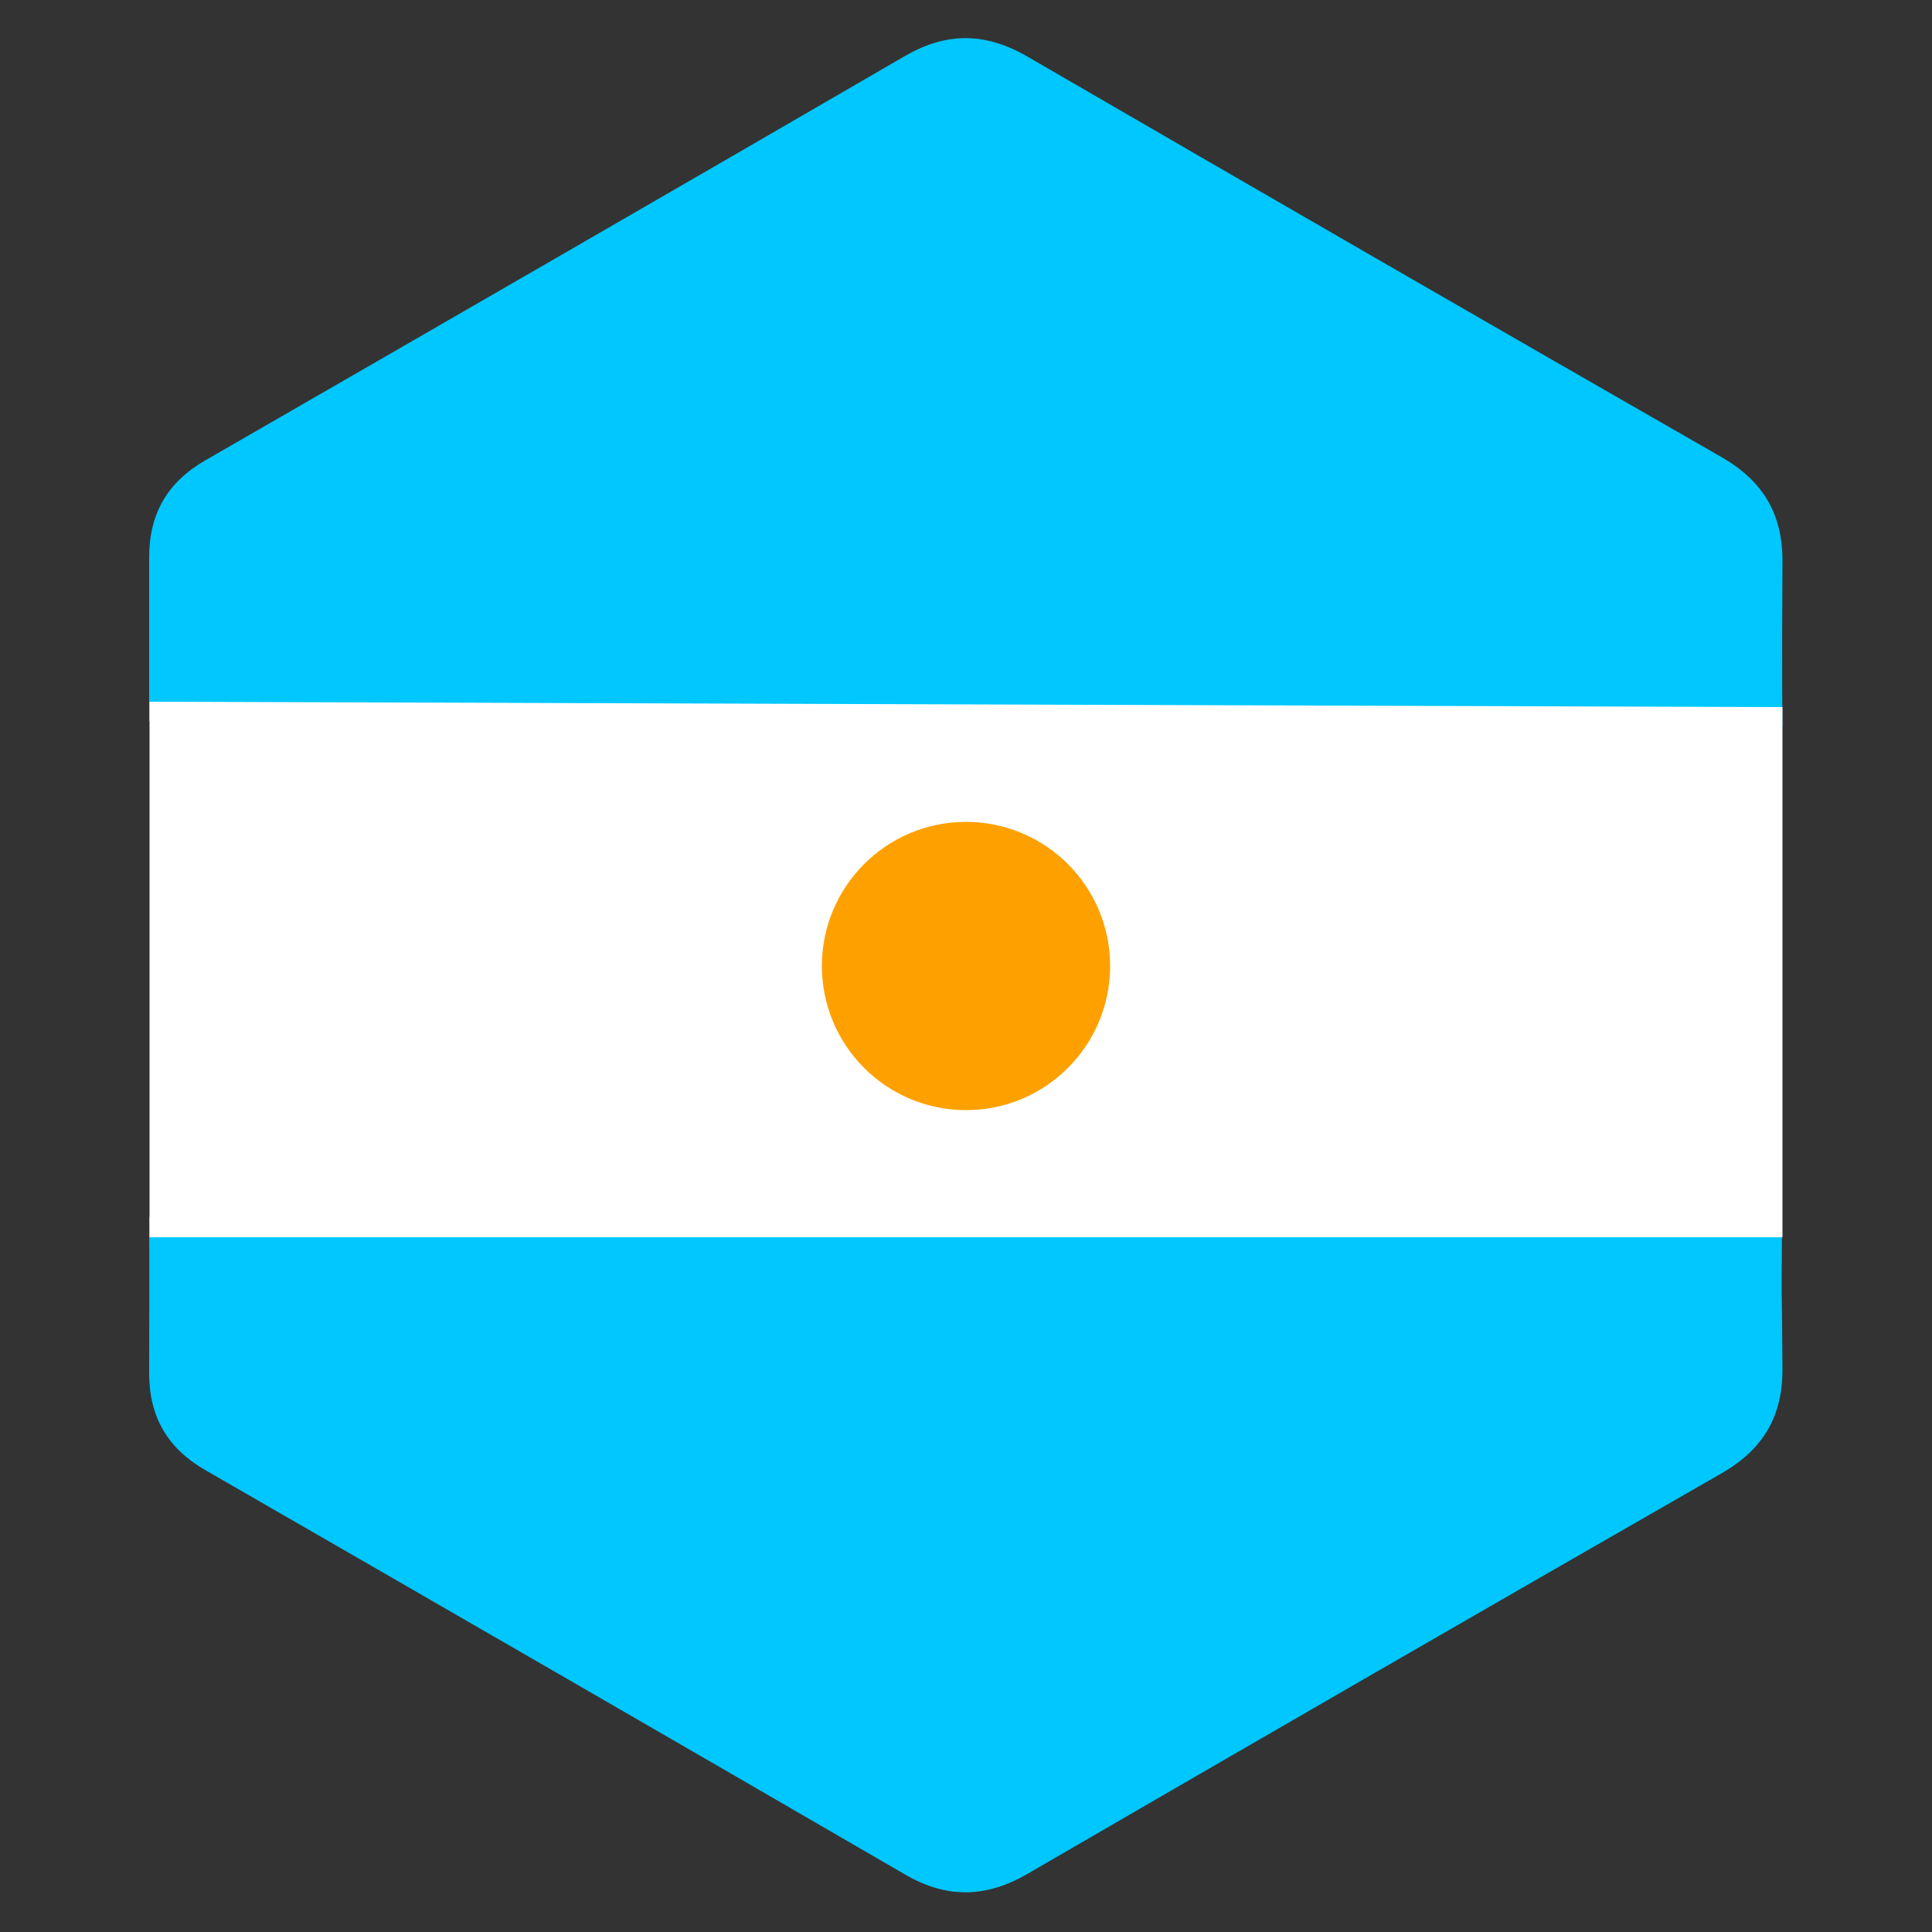
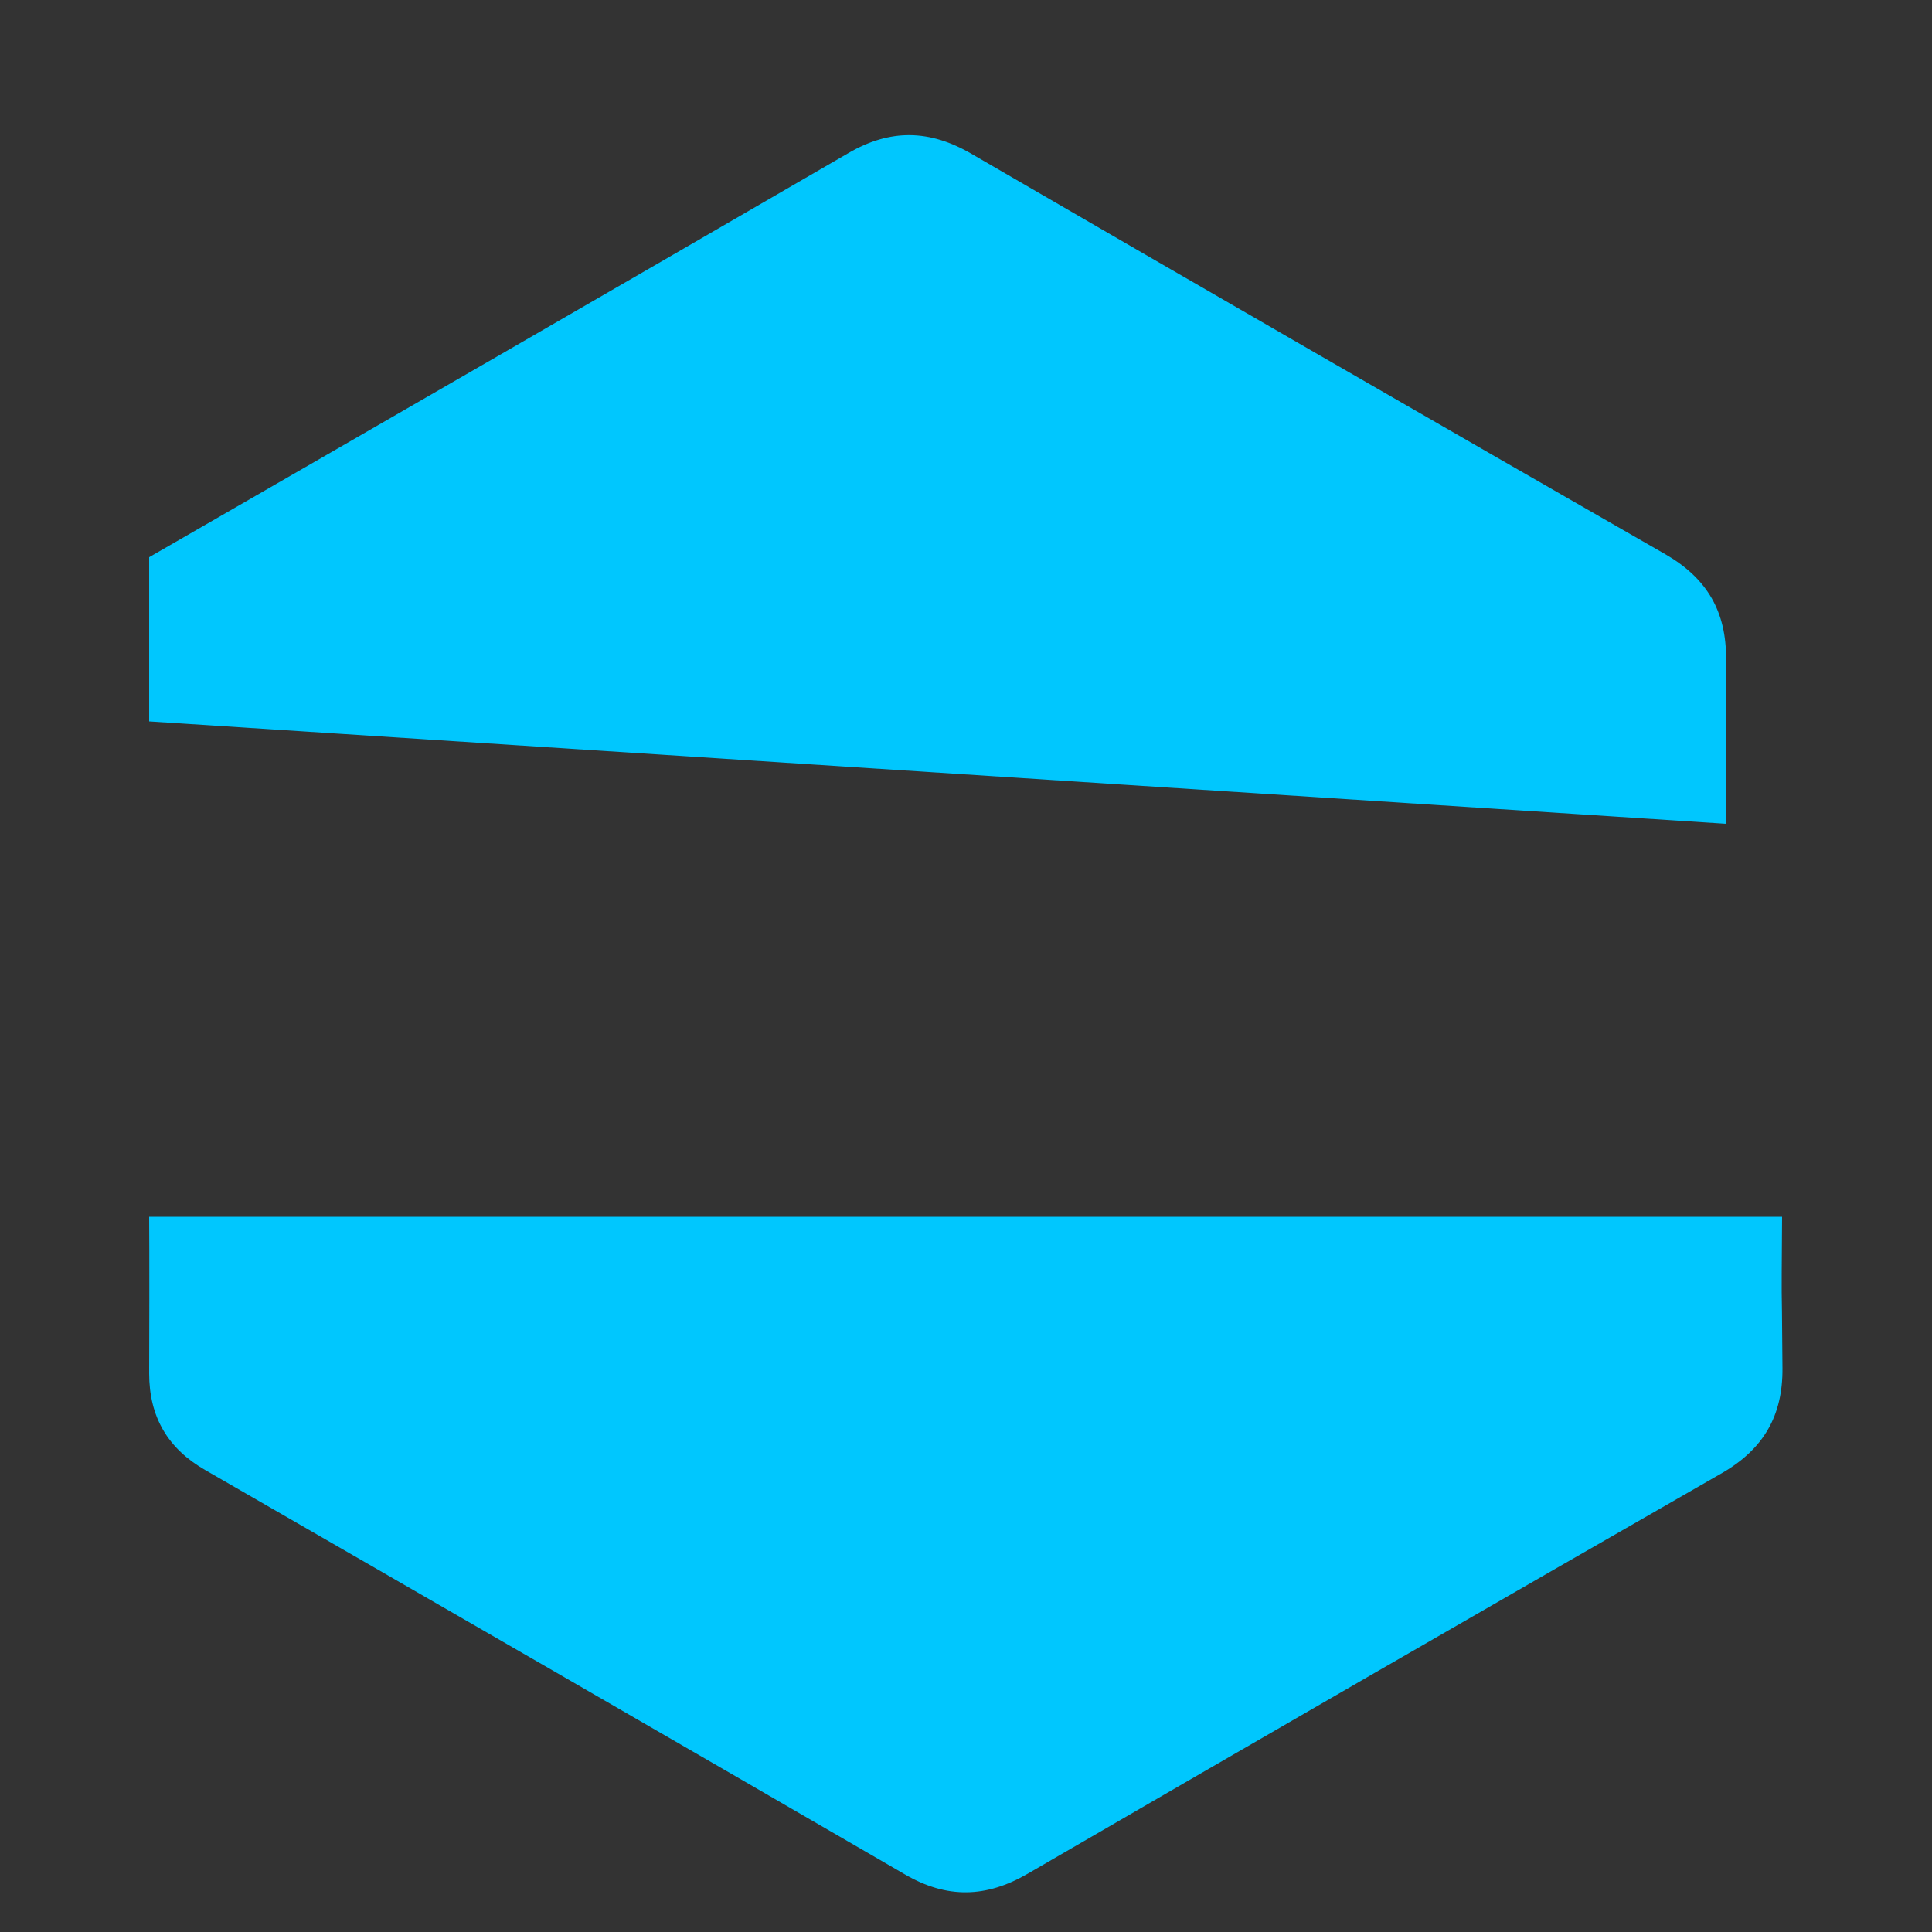
<svg xmlns="http://www.w3.org/2000/svg" version="1.1" id="Capa_1" x="0px" y="0px" viewBox="0 0 50 50" style="enable-background:new 0 0 50 50;" xml:space="preserve">
  <rect x="0" y="0" width="50" height="50" fill="#333333" stroke="none" />
  <style type="text/css">
	.st0{fill:#00C7FE;}
	.st1{fill:#FFFFFF;}
	.st2{fill:#FEA100;}
</style>
  <g>
-     <path class="st0" d="M3.86,18.67v-4.25c0-1.13,0.48-1.95,1.46-2.51c6.04-3.48,12.07-6.96,18.1-10.46c1.08-0.63,2.1-0.61,3.18,0.02   c5.98,3.47,11.97,6.93,17.97,10.37c1.07,0.62,1.57,1.48,1.56,2.71c-0.02,2.98,0,4.26,0,4.26L3.86,18.67z" />
+     <path class="st0" d="M3.86,18.67v-4.25c6.04-3.48,12.07-6.96,18.1-10.46c1.08-0.63,2.1-0.61,3.18,0.02   c5.98,3.47,11.97,6.93,17.97,10.37c1.07,0.62,1.57,1.48,1.56,2.71c-0.02,2.98,0,4.26,0,4.26L3.86,18.67z" />
    <path class="st0" d="M3.86,31.49c0,0,0.01,0.99,0,4.05c0,1.13,0.48,1.95,1.46,2.51c6.04,3.48,12.07,6.96,18.1,10.46   c1.08,0.63,2.1,0.61,3.18-0.02c5.98-3.47,11.97-6.93,17.97-10.37c1.07-0.62,1.57-1.48,1.56-2.71c-0.02-2.98-0.03-0.95-0.01-3.92   H3.86z" />
-     <polygon class="st1" points="46.13,18.3 3.87,18.16 3.87,32.02 46.13,32.02  " />
-     <circle class="st2" cx="25" cy="25" r="3.73" />
  </g>
</svg>